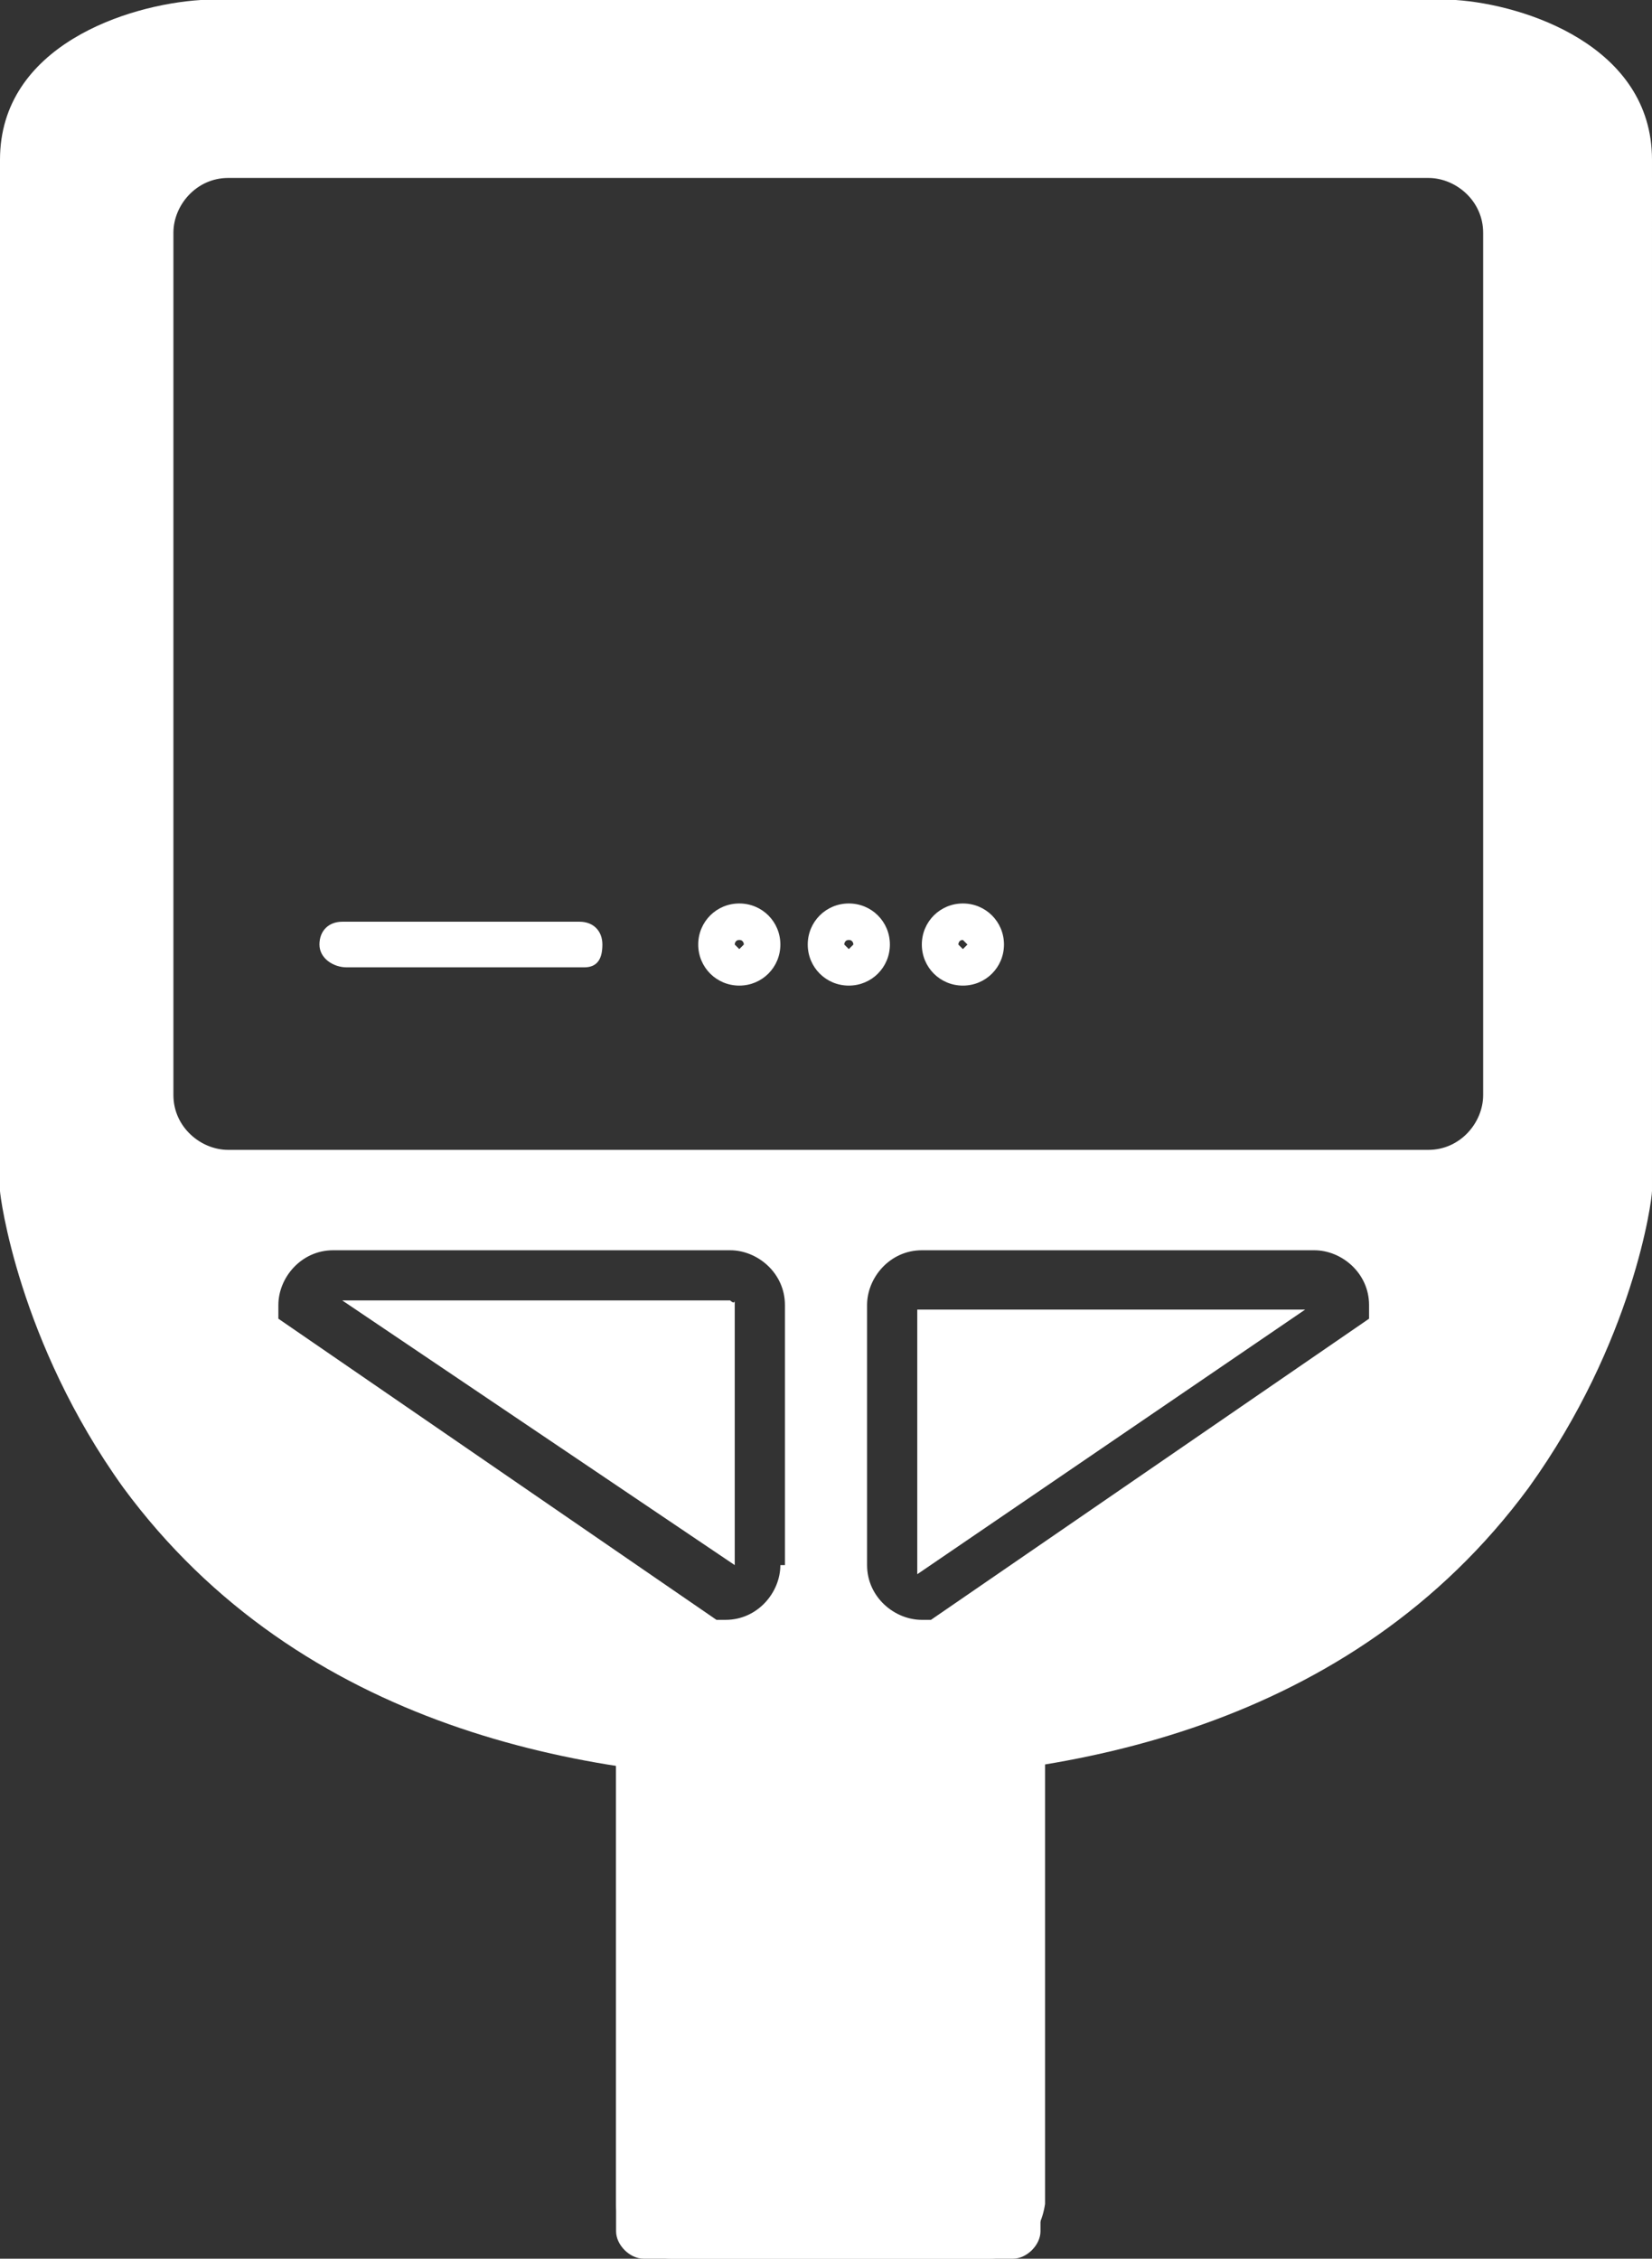
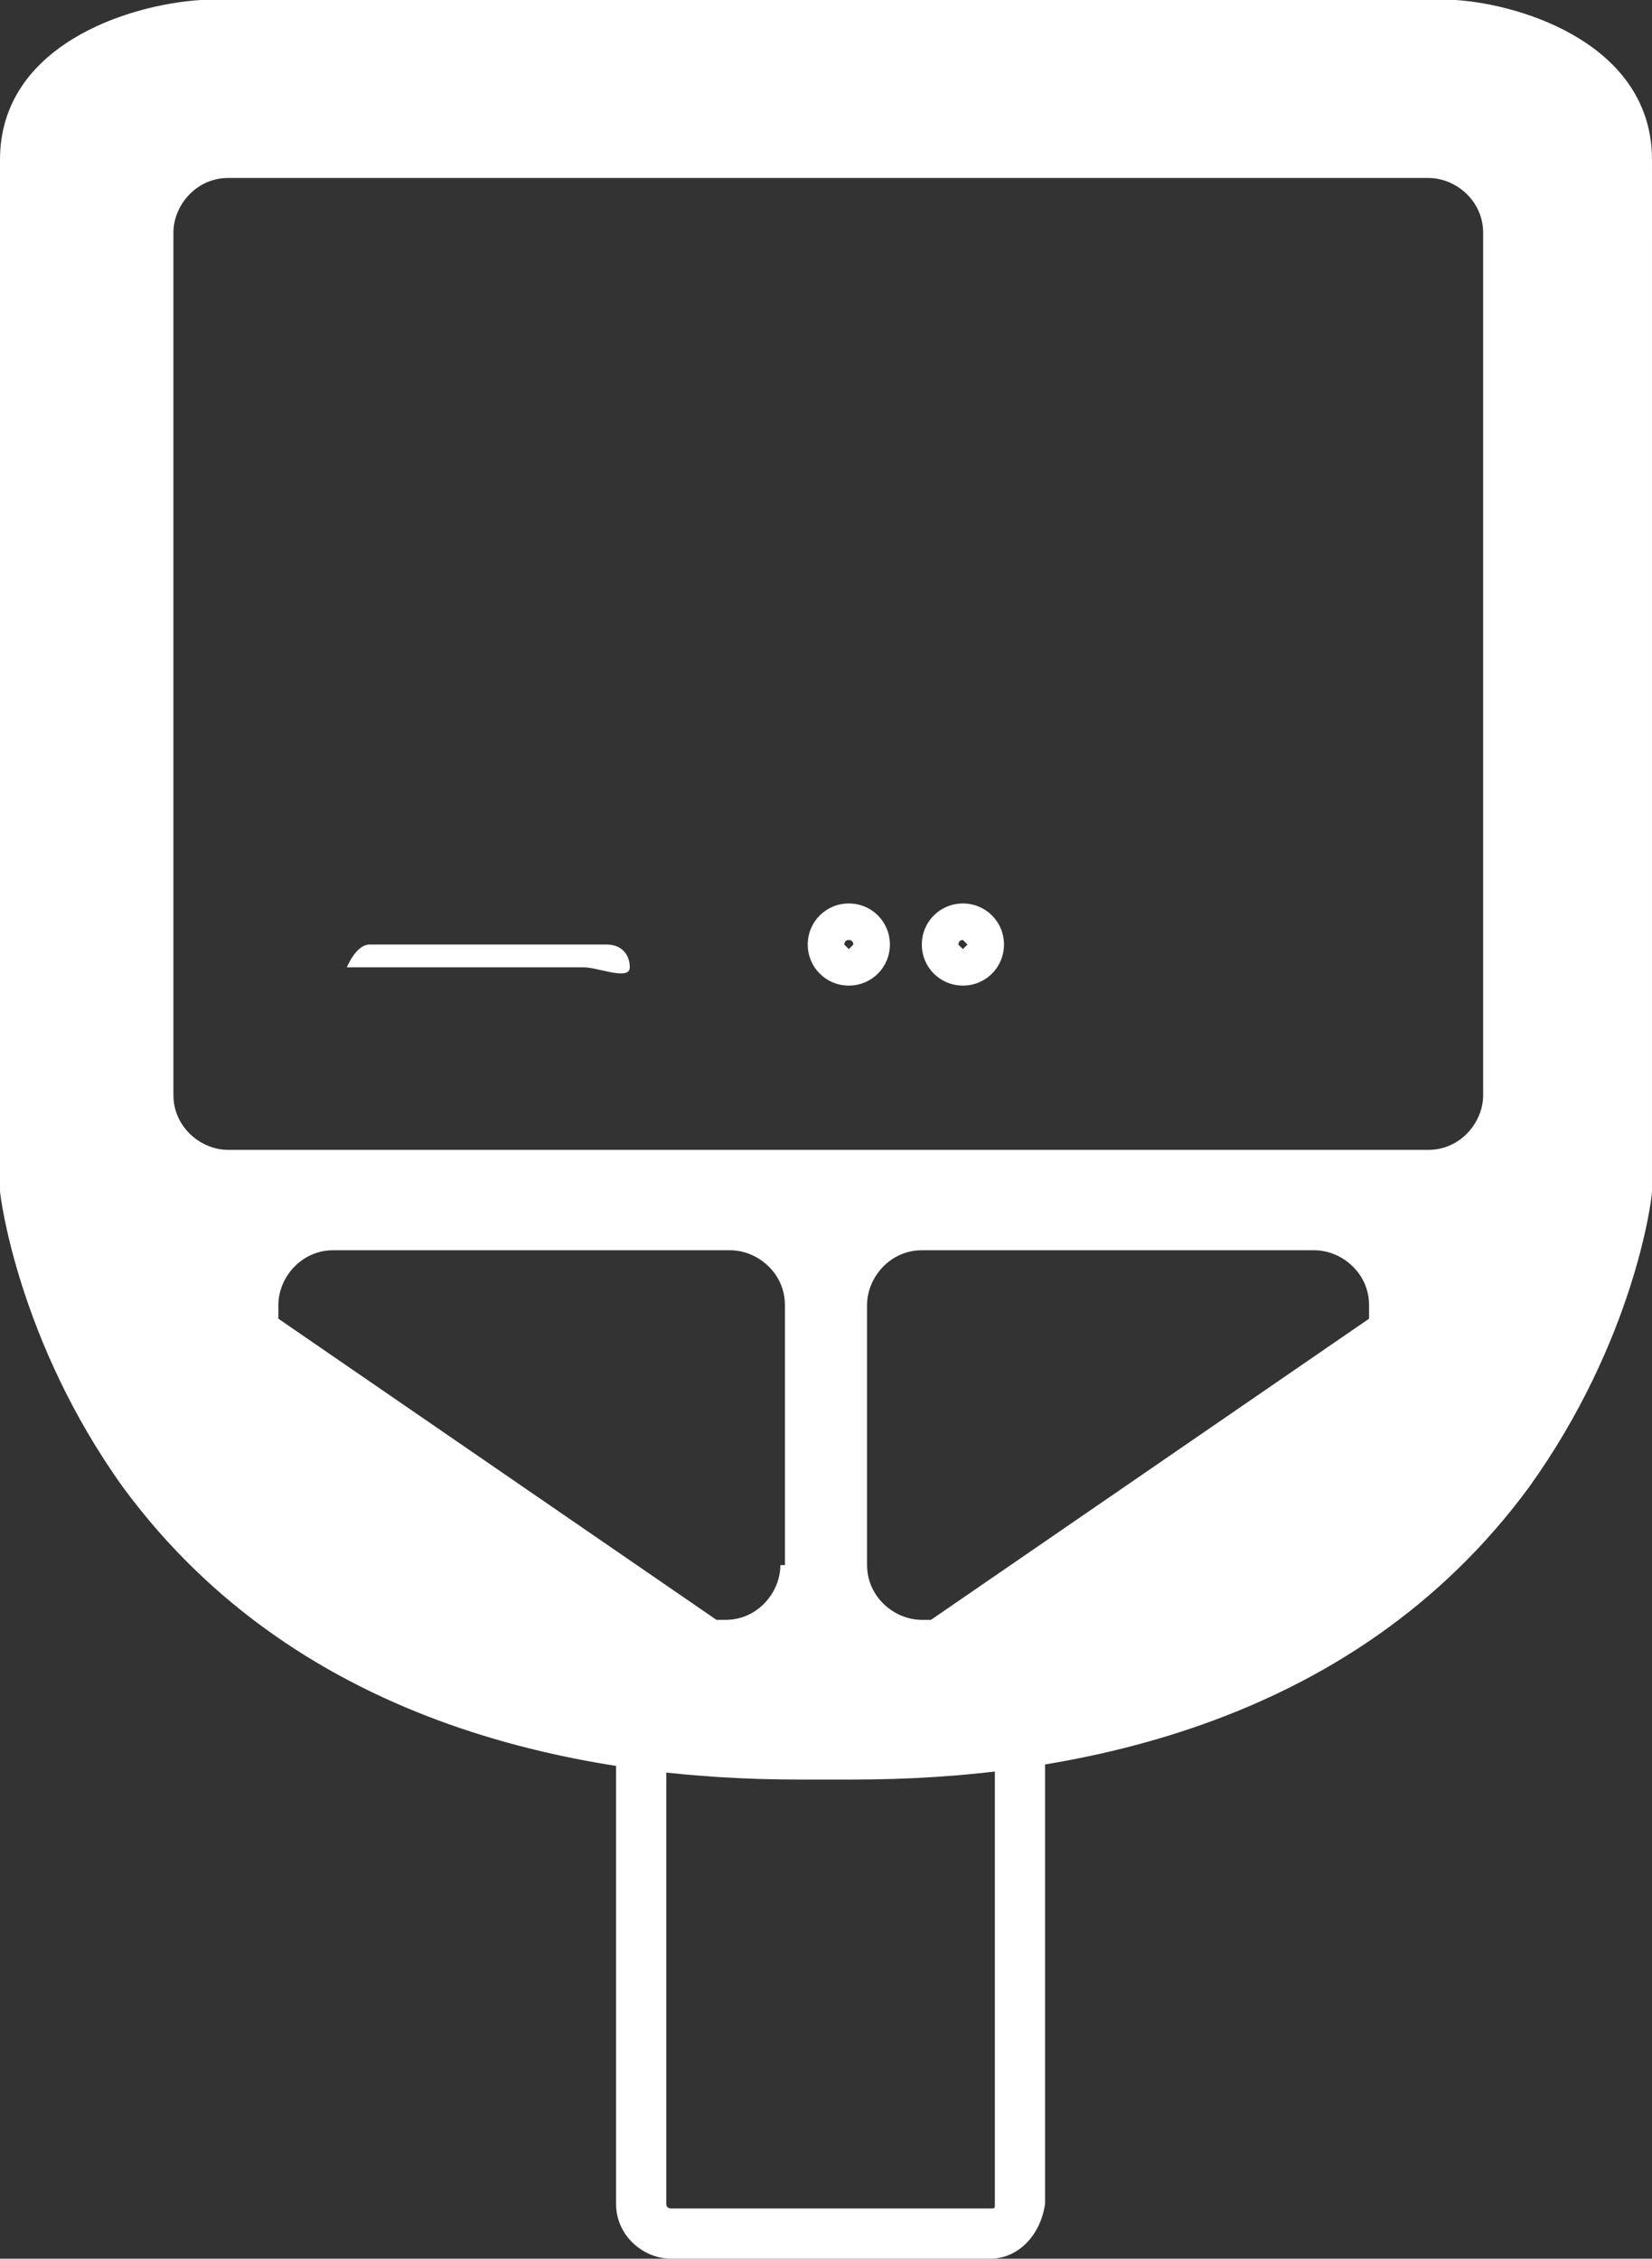
<svg xmlns="http://www.w3.org/2000/svg" version="1.1" id="Layer_2_00000104668342862316096540000010301109871251853999_" x="0px" y="0px" viewBox="0 0 36.2 49.5" style="enable-background:new 0 0 36.2 49.5;" xml:space="preserve">
  <rect x="0" y="0" width="36.2" height="49.5" fill="#333333" stroke="none" />
  <style type="text/css">
	.st0{fill:#FFFFFF;}
</style>
  <g id="Layer_4">
-     <path class="st0" d="M20.1,28.7v5.7c0,0,0,0,0,0.1l8.5-5.8h-8.5C20.1,28.5,20.1,28.6,20.1,28.7z" />
-     <path class="st0" d="M16,28.5H7.5l8.6,5.8c0,0,0,0,0-0.1v-5.7C16.1,28.6,16,28.5,16,28.5L16,28.5z" />
    <path class="st0" d="M31.9,0H4.4h0C2.8,0.1,0,1,0,3.5v22.6c0,0.1,0.4,3.3,2.7,6.5c3.9,5.3,10.2,6.4,14.8,6.4h1.2   c4.6,0,10.9-1.1,14.8-6.4c2.3-3.2,2.7-6.3,2.7-6.5v0V3.5C36.2,1,33.4,0.1,31.9,0z M17.1,34.3c0,0.6-0.5,1.2-1.2,1.2h-0.2l-9.6-6.6   v-0.3c0-0.6,0.5-1.2,1.2-1.2H16c0.6,0,1.2,0.5,1.2,1.2V34.3L17.1,34.3z M30,28.9l-9.6,6.6h-0.2c-0.6,0-1.2-0.5-1.2-1.2v-5.7   c0-0.6,0.5-1.2,1.2-1.2h8.6c0.6,0,1.2,0.5,1.2,1.2V28.9L30,28.9z M32.5,24c0,0.6-0.5,1.2-1.2,1.2H5c-0.6,0-1.2-0.5-1.2-1.2V5.1   c0-0.6,0.5-1.2,1.2-1.2h26.3c0.6,0,1.2,0.5,1.2,1.2L32.5,24L32.5,24z" />
-     <path class="st0" d="M14.1,37.8h8.1c0.3,0,0.6,0.3,0.6,0.6v10.5c0,0.3-0.3,0.6-0.6,0.6h-8.1c-0.3,0-0.6-0.3-0.6-0.6V38.4   C13.5,38.1,13.8,37.8,14.1,37.8z" />
-     <path class="st0" d="M12.8,21.2H7.6C7.3,21.2,7,21,7,20.7s0.2-0.5,0.5-0.5h5.2c0.3,0,0.5,0.2,0.5,0.5S13.1,21.2,12.8,21.2z" />
-     <path class="st0" d="M16.2,21.6c-0.5,0-0.9-0.4-0.9-0.9s0.4-0.9,0.9-0.9s0.9,0.4,0.9,0.9S16.7,21.6,16.2,21.6z M16.2,20.6   c-0.1,0-0.1,0.1-0.1,0.1s0.1,0.1,0.1,0.1s0.1-0.1,0.1-0.1S16.3,20.6,16.2,20.6z" />
+     <path class="st0" d="M12.8,21.2H7.6s0.2-0.5,0.5-0.5h5.2c0.3,0,0.5,0.2,0.5,0.5S13.1,21.2,12.8,21.2z" />
    <path class="st0" d="M18.6,21.6c-0.5,0-0.9-0.4-0.9-0.9s0.4-0.9,0.9-0.9s0.9,0.4,0.9,0.9S19.1,21.6,18.6,21.6z M18.6,20.6   c-0.1,0-0.1,0.1-0.1,0.1s0.1,0.1,0.1,0.1s0.1-0.1,0.1-0.1S18.7,20.6,18.6,20.6z" />
    <path class="st0" d="M21.1,21.6c-0.5,0-0.9-0.4-0.9-0.9s0.4-0.9,0.9-0.9s0.9,0.4,0.9,0.9S21.6,21.6,21.1,21.6z M21.1,20.6   c-0.1,0-0.1,0.1-0.1,0.1s0.1,0.1,0.1,0.1s0.1-0.1,0.1-0.1S21.1,20.6,21.1,20.6z" />
    <path class="st0" d="M21.7,49.5h-7c-0.6,0-1.2-0.5-1.2-1.2v-9.8h1.1v9.8c0,0.1,0.1,0.1,0.1,0.1h7c0.1,0,0.1,0,0.1-0.1v-9.8h1.1v9.8   C22.8,49,22.3,49.5,21.7,49.5L21.7,49.5z" />
  </g>
</svg>